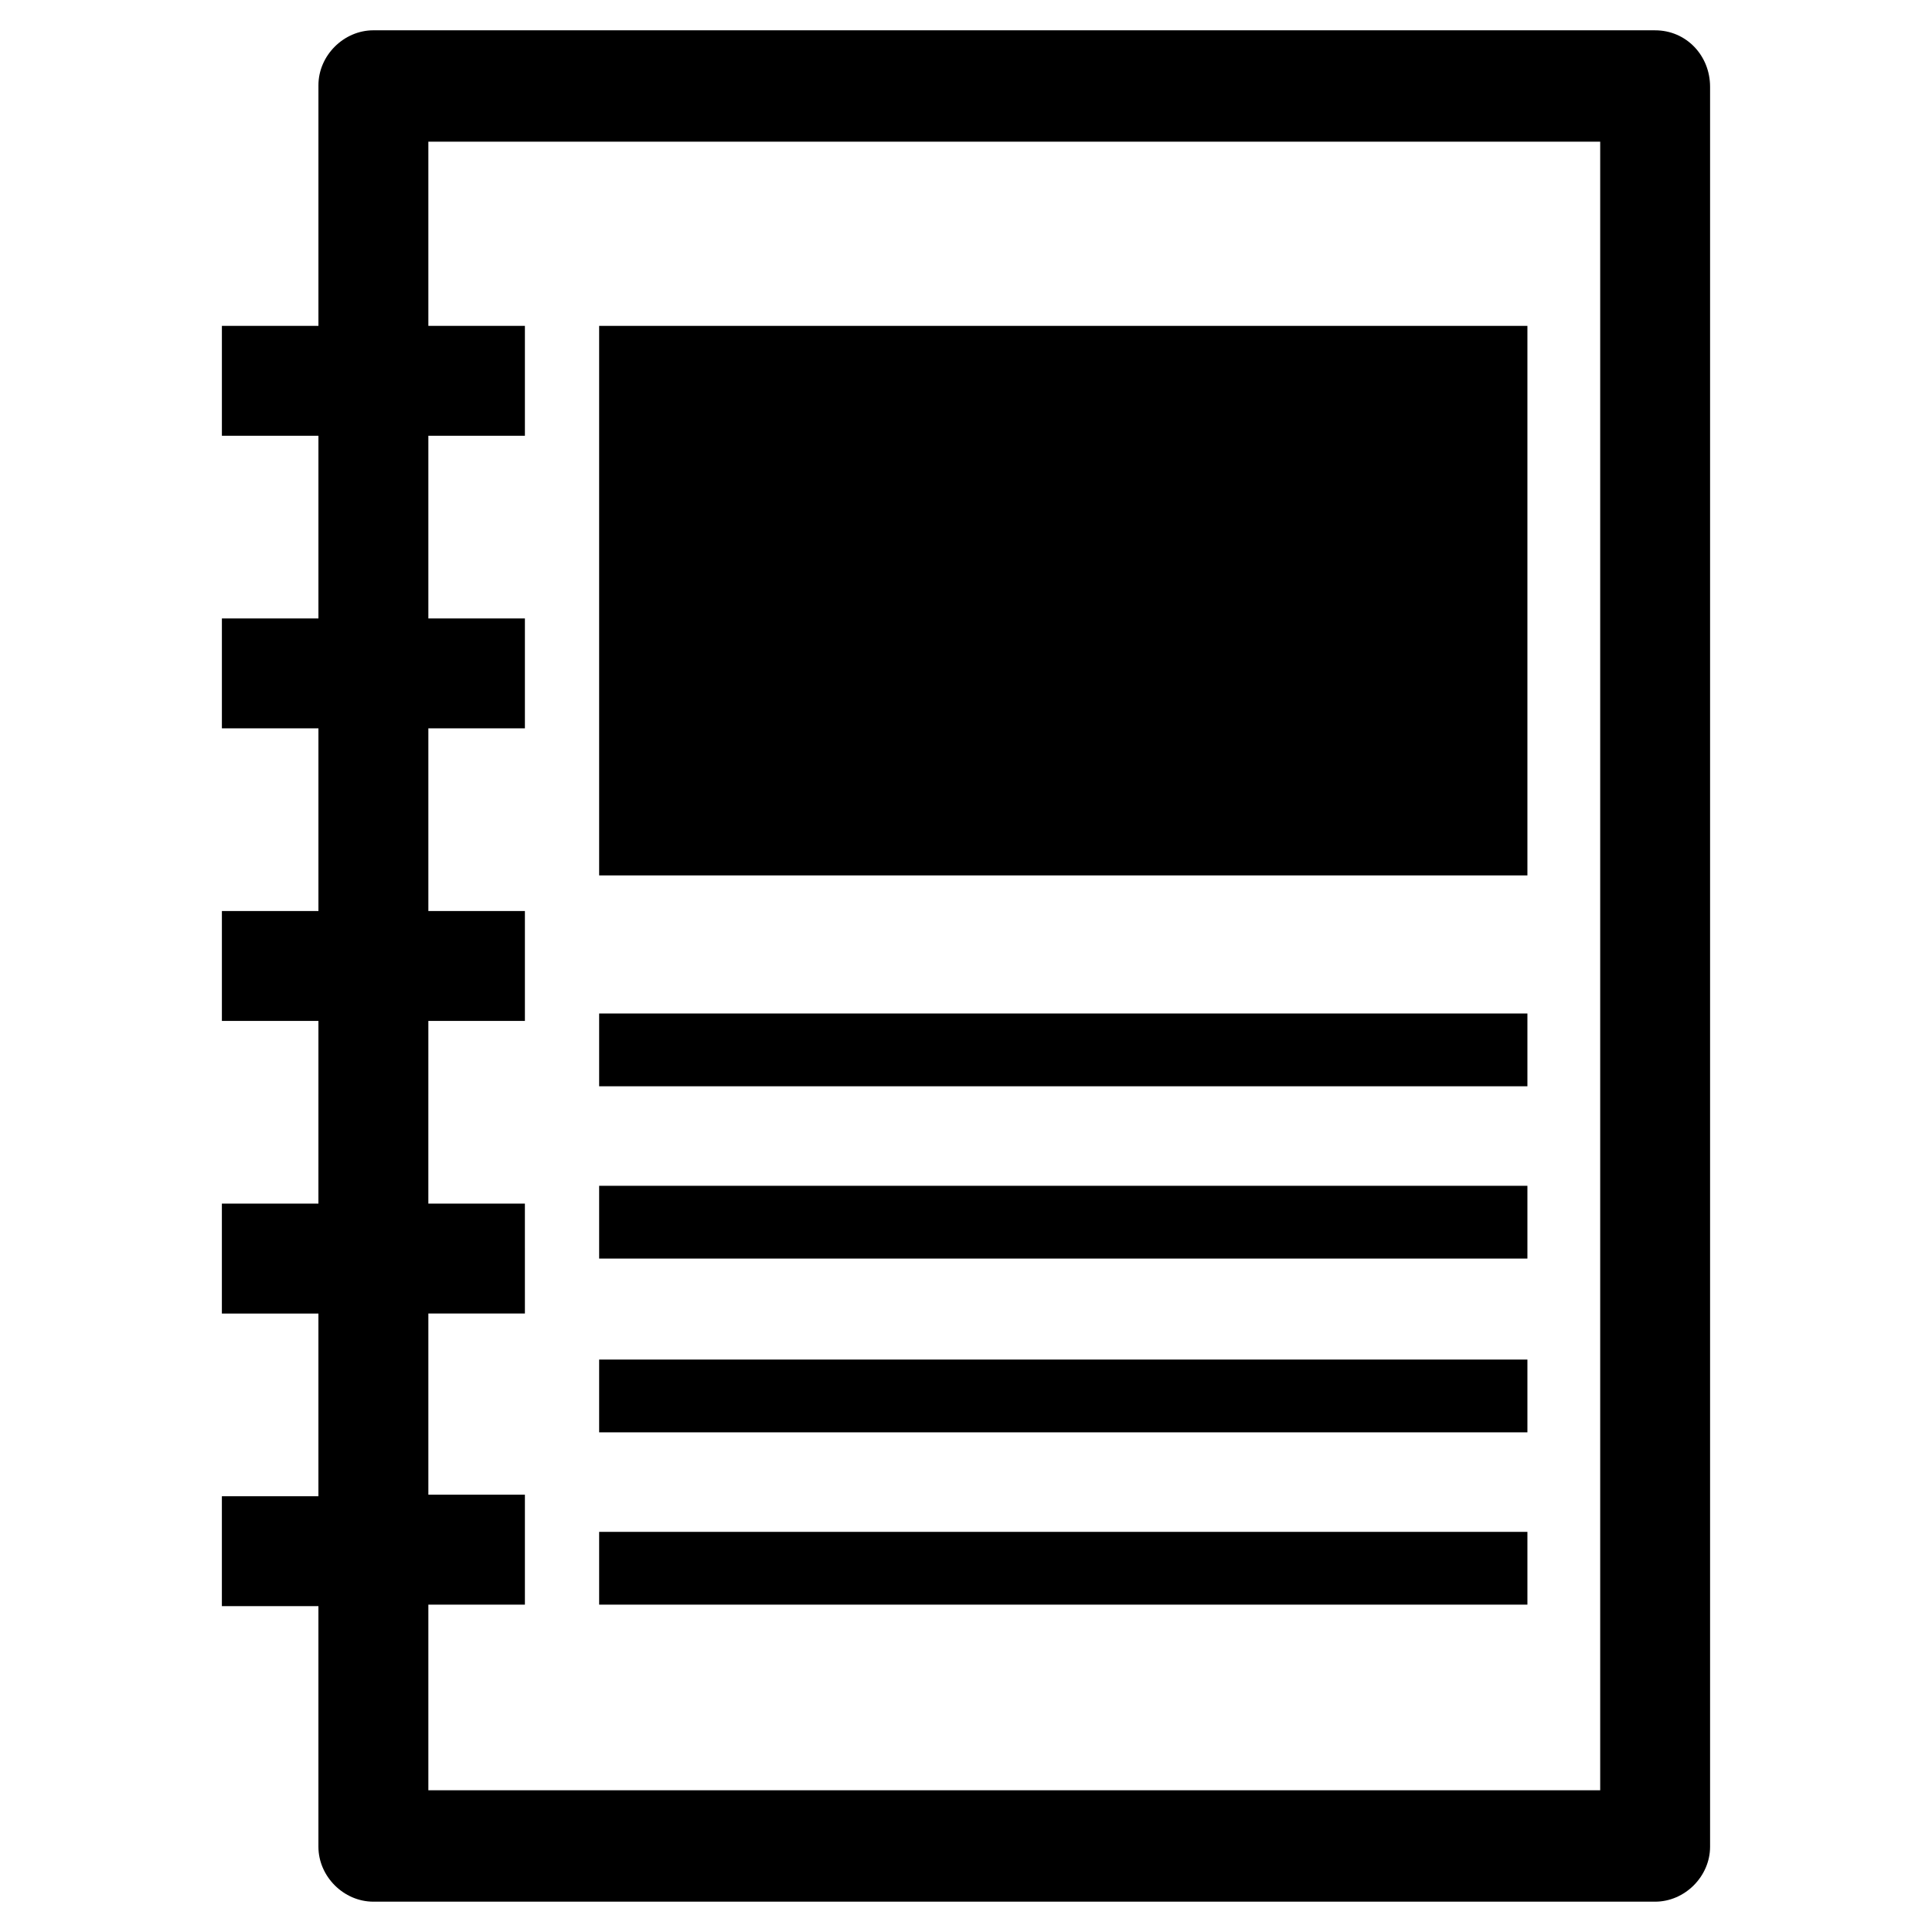
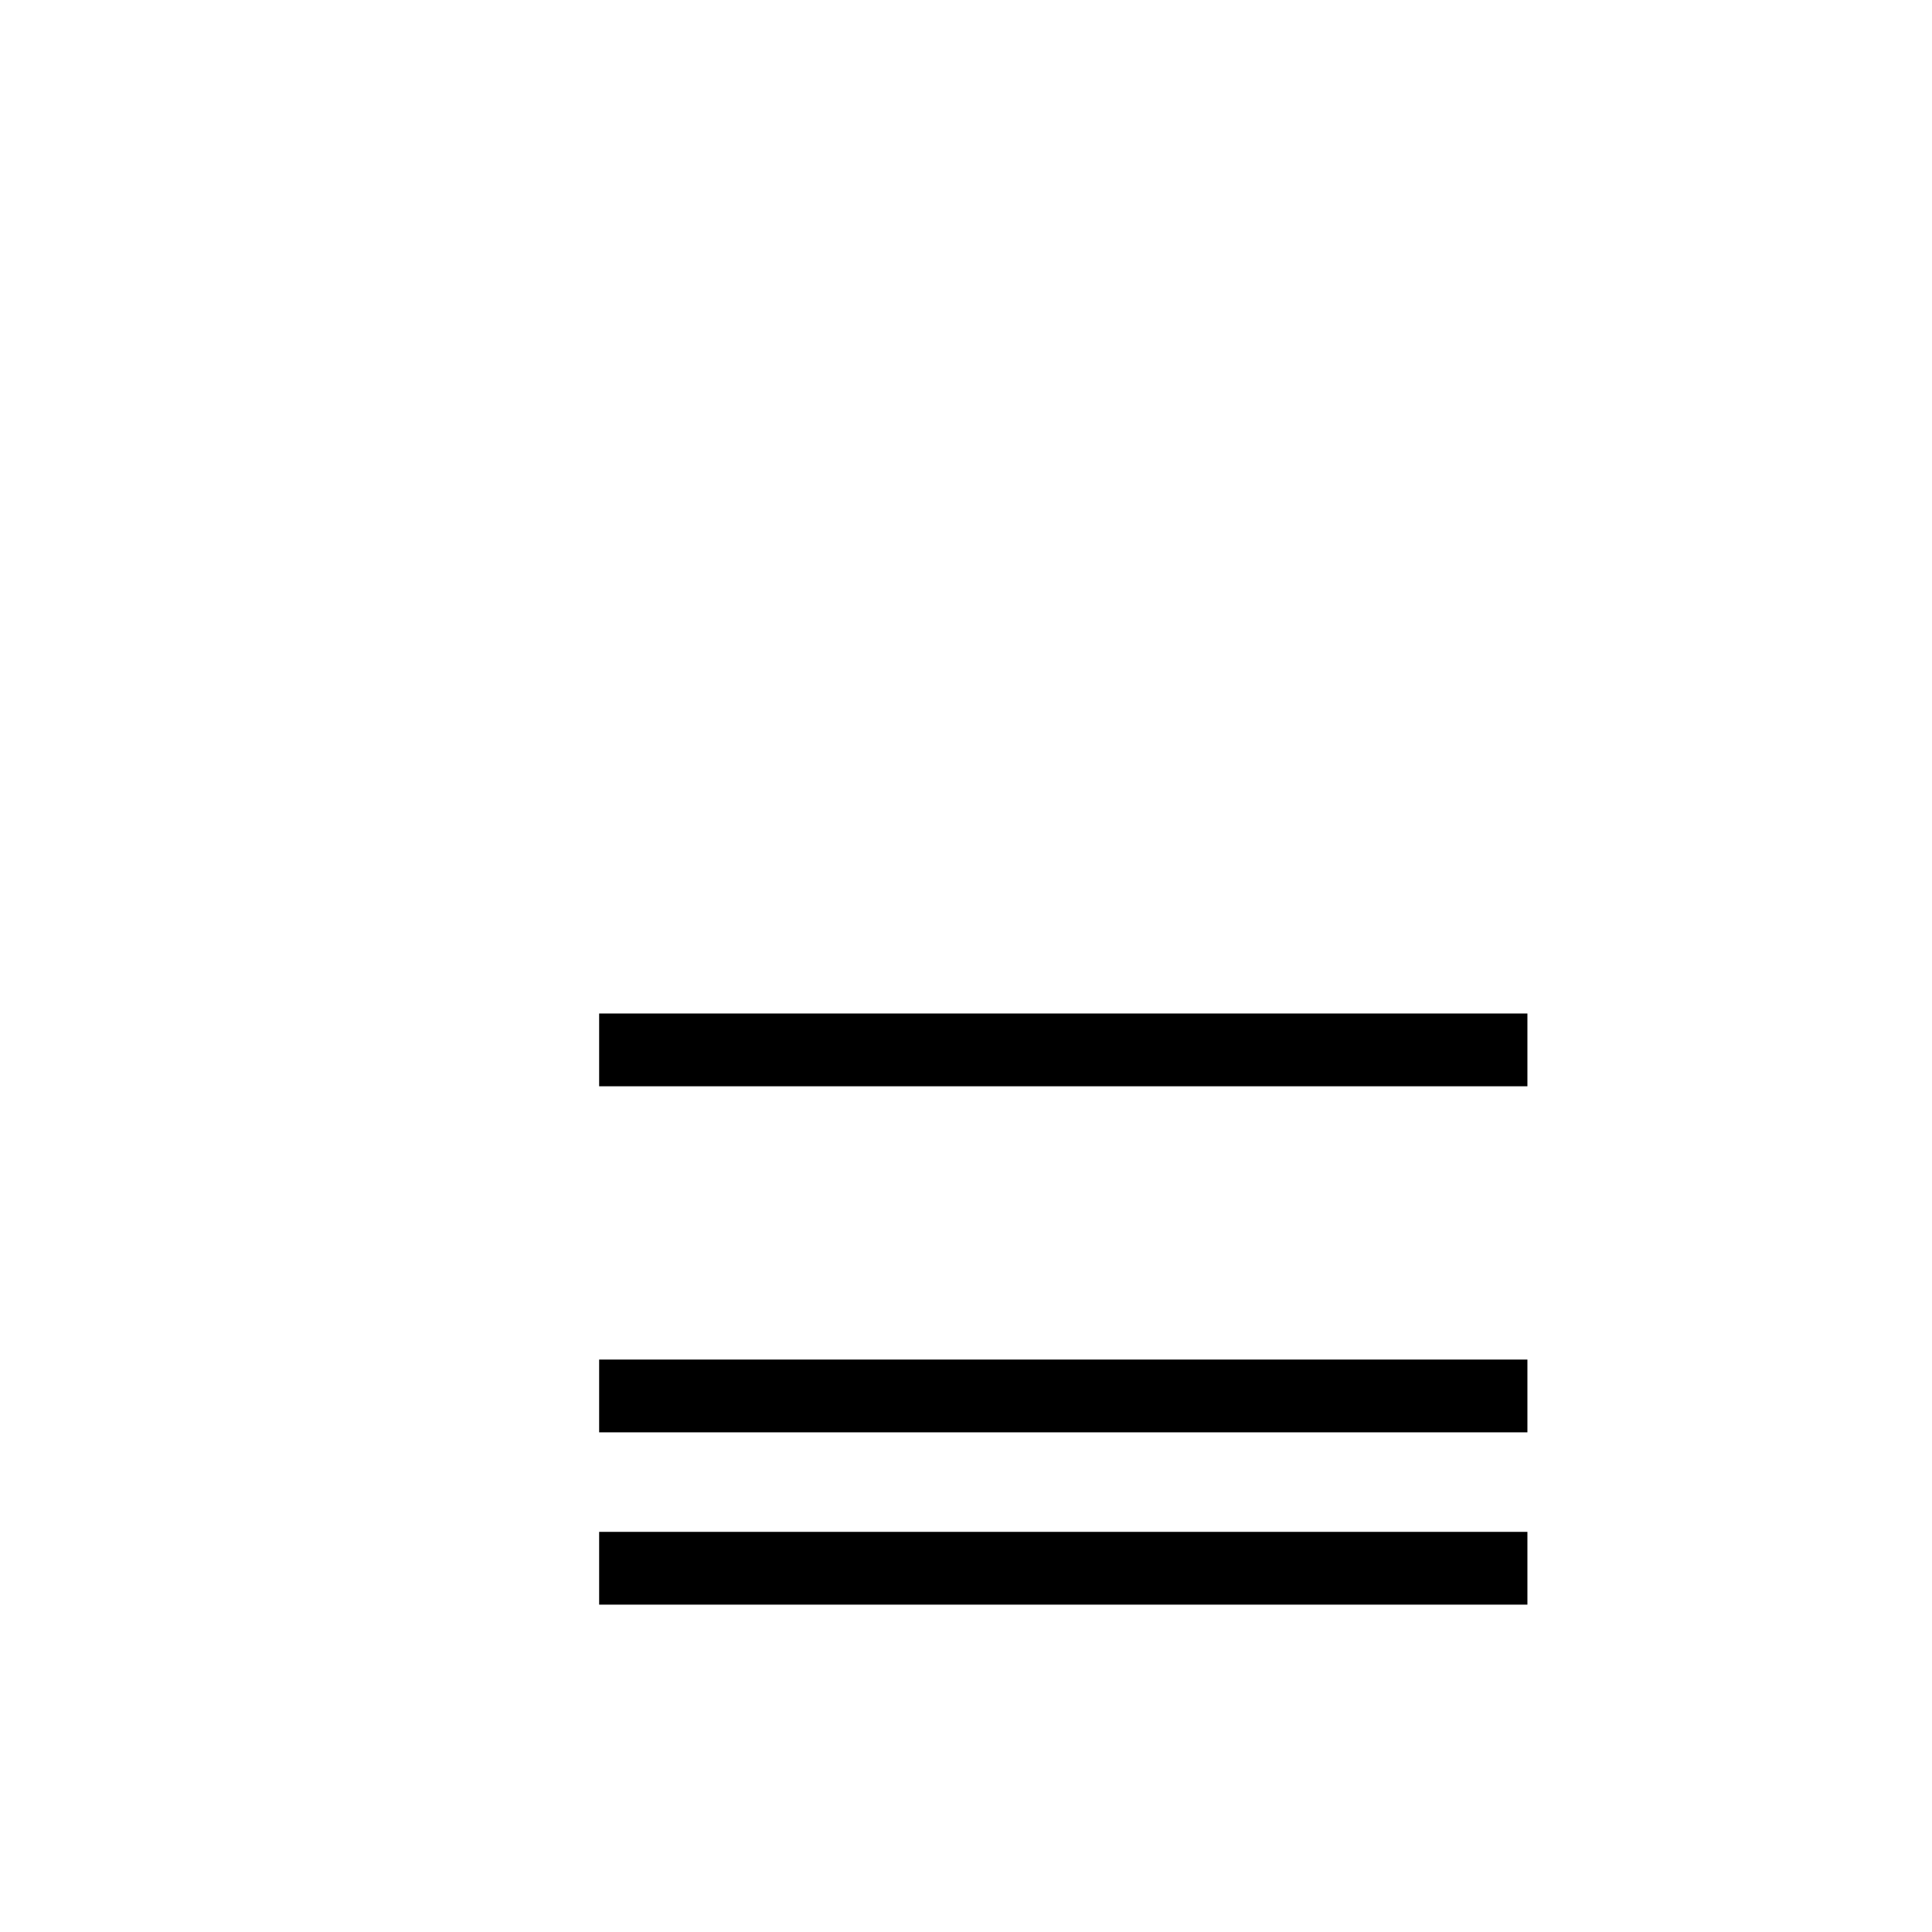
<svg xmlns="http://www.w3.org/2000/svg" fill="#000000" width="800px" height="800px" version="1.1" viewBox="144 144 512 512">
  <g>
-     <path d="m582.63 152.03h-339.68c-7.871 0-14.562 6.691-14.562 14.562v63.762h-25.586v29.125h25.586v48.414h-25.586v29.129h25.586v48.414h-25.586v29.125h25.586l-0.004 48.414h-25.586v29.125h25.586v48.414h-25.586v29.125h25.586v63.762c0 7.871 6.691 14.562 14.562 14.562h339.68c7.871 0 14.562-6.691 14.562-14.562v-466.41c0-8.266-6.297-14.957-14.562-14.957zm-14.562 466.41h-310.55v-49.199h25.586v-29.125h-25.586v-48.02h25.586l-0.004-29.125h-25.586l0.004-48.414h25.586v-29.125h-25.586v-48.414h25.586v-29.125h-25.586v-48.414h25.586v-29.125h-25.586v-48.809h310.55z" />
-     <path d="m548.78 230.36h-246v145.63h246z" />
    <path d="m302.78 549.96h246v19.285h-246z" />
    <path d="m302.78 412.59h246v19.285h-246z" />
-     <path d="m302.78 458.25h246v19.285h-246z" />
    <path d="m302.78 504.3h246v19.285h-246z" />
  </g>
</svg>